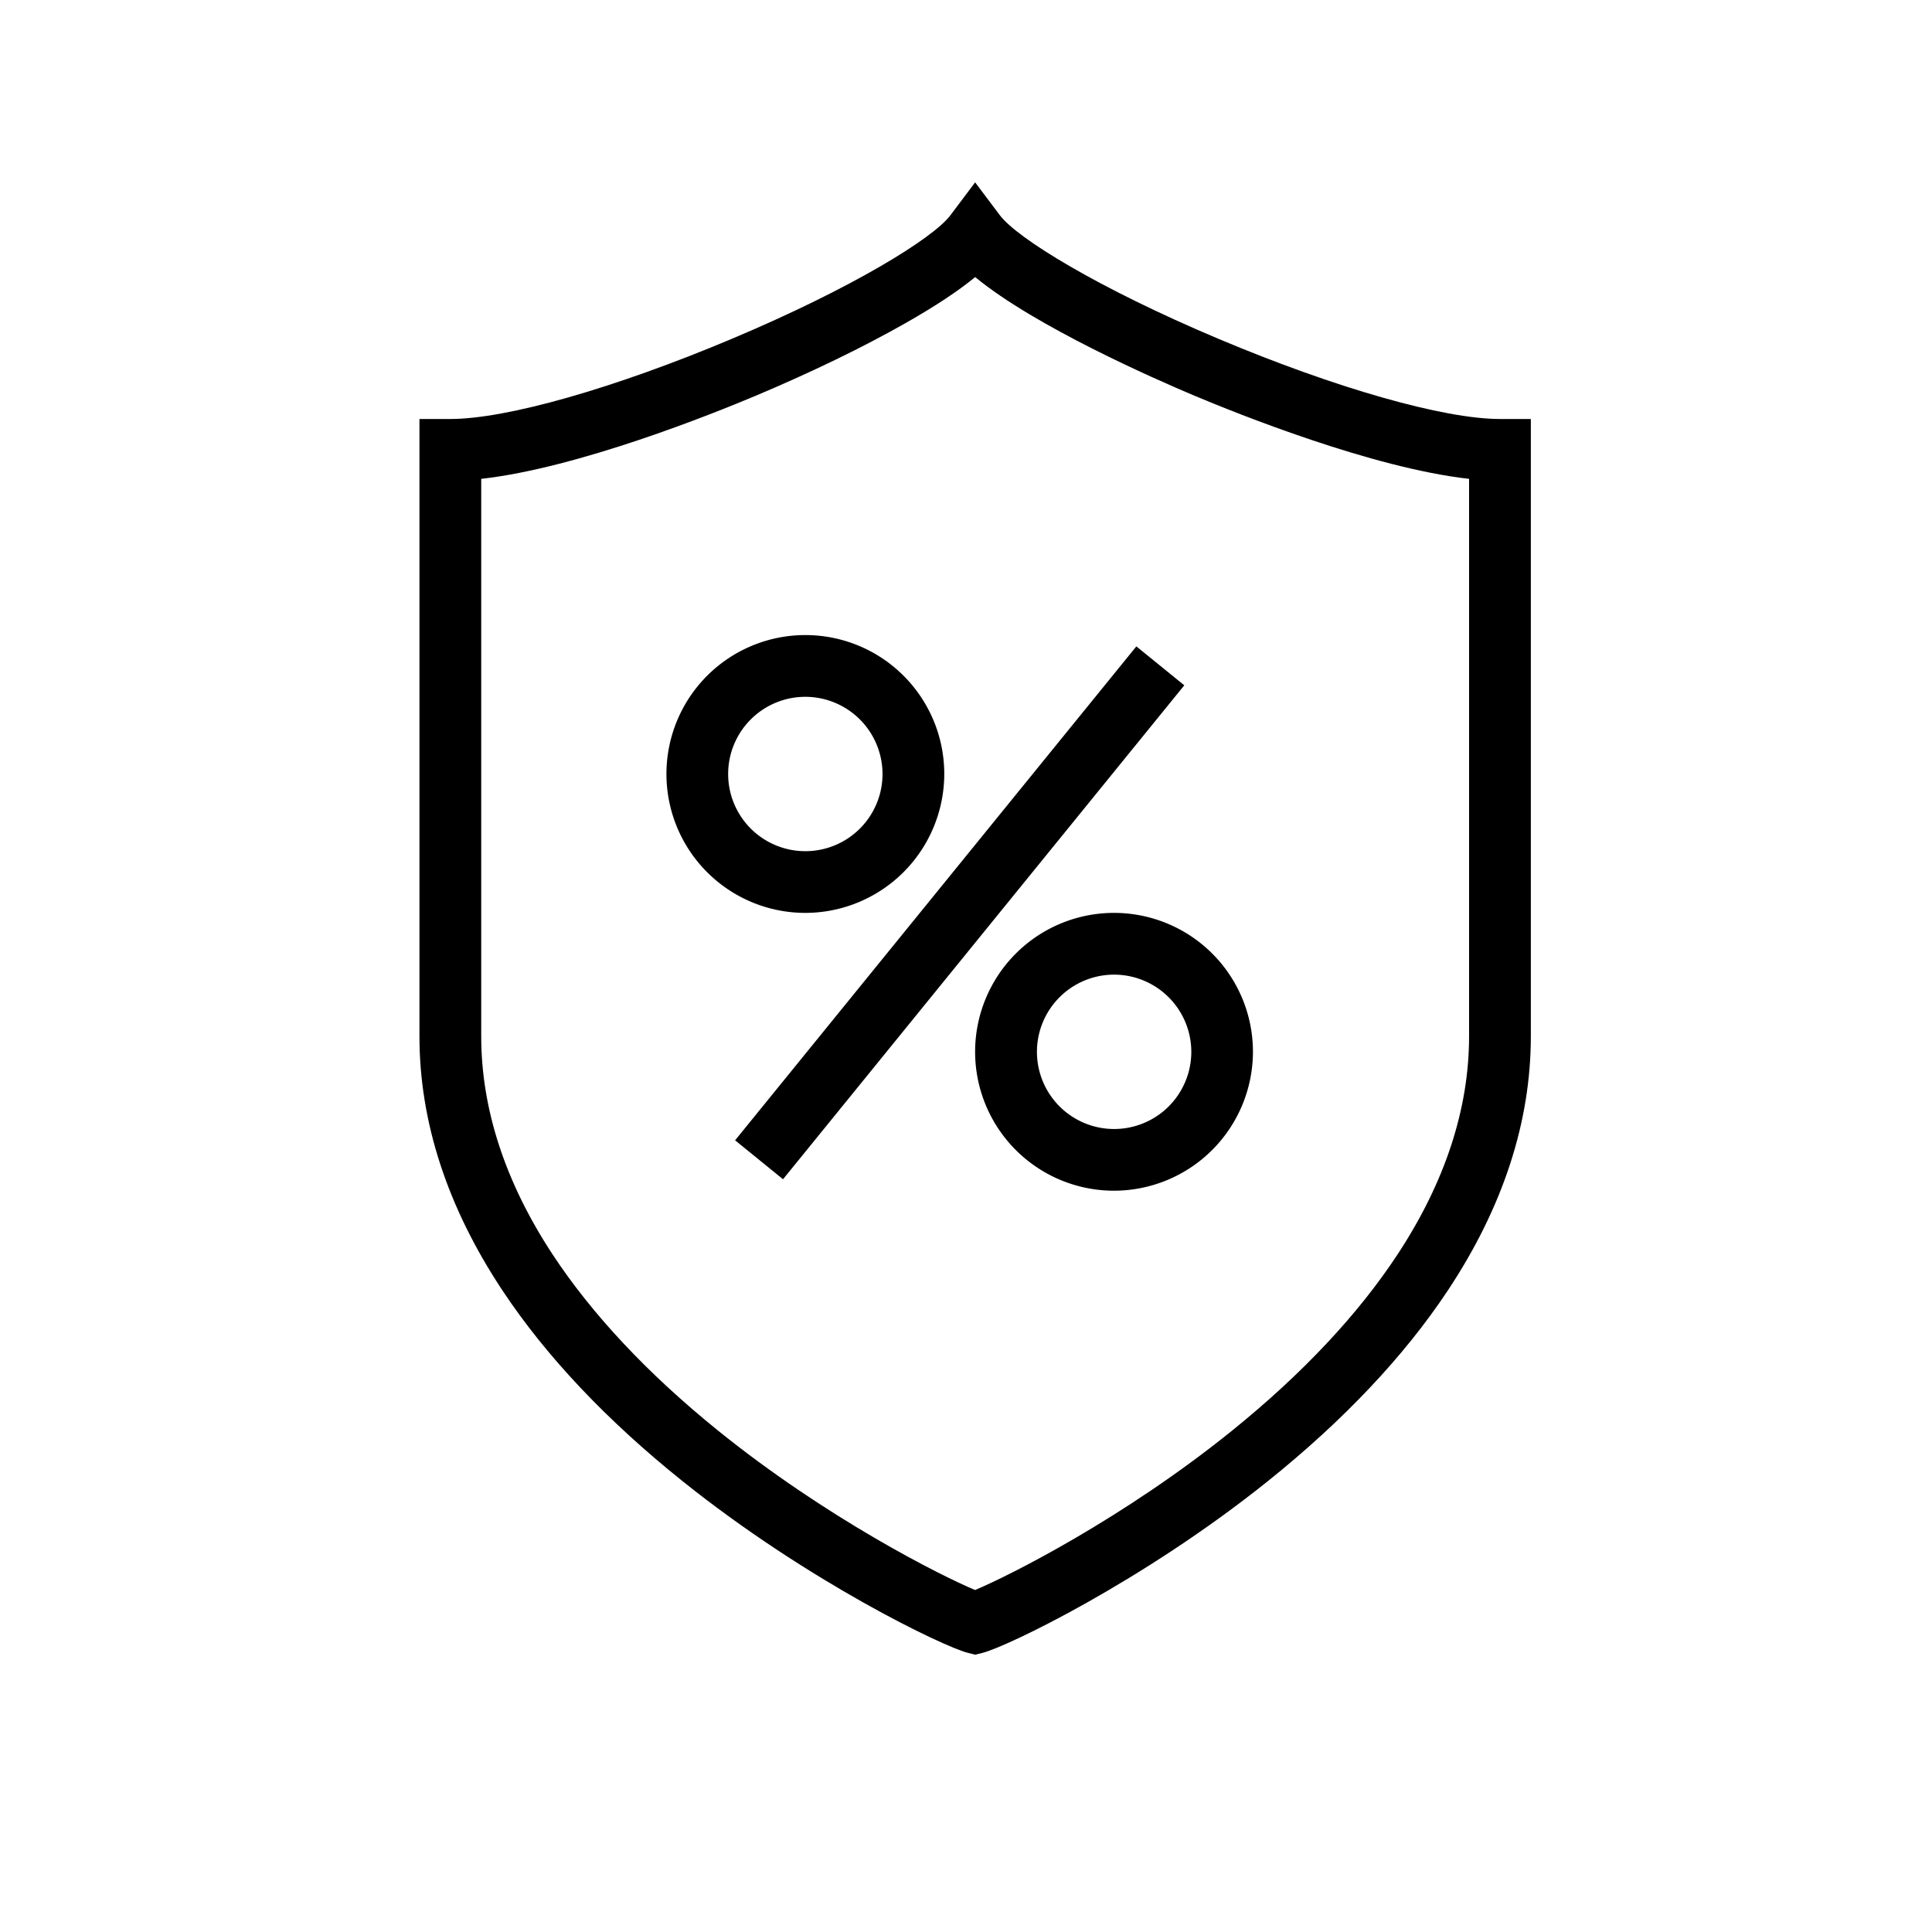
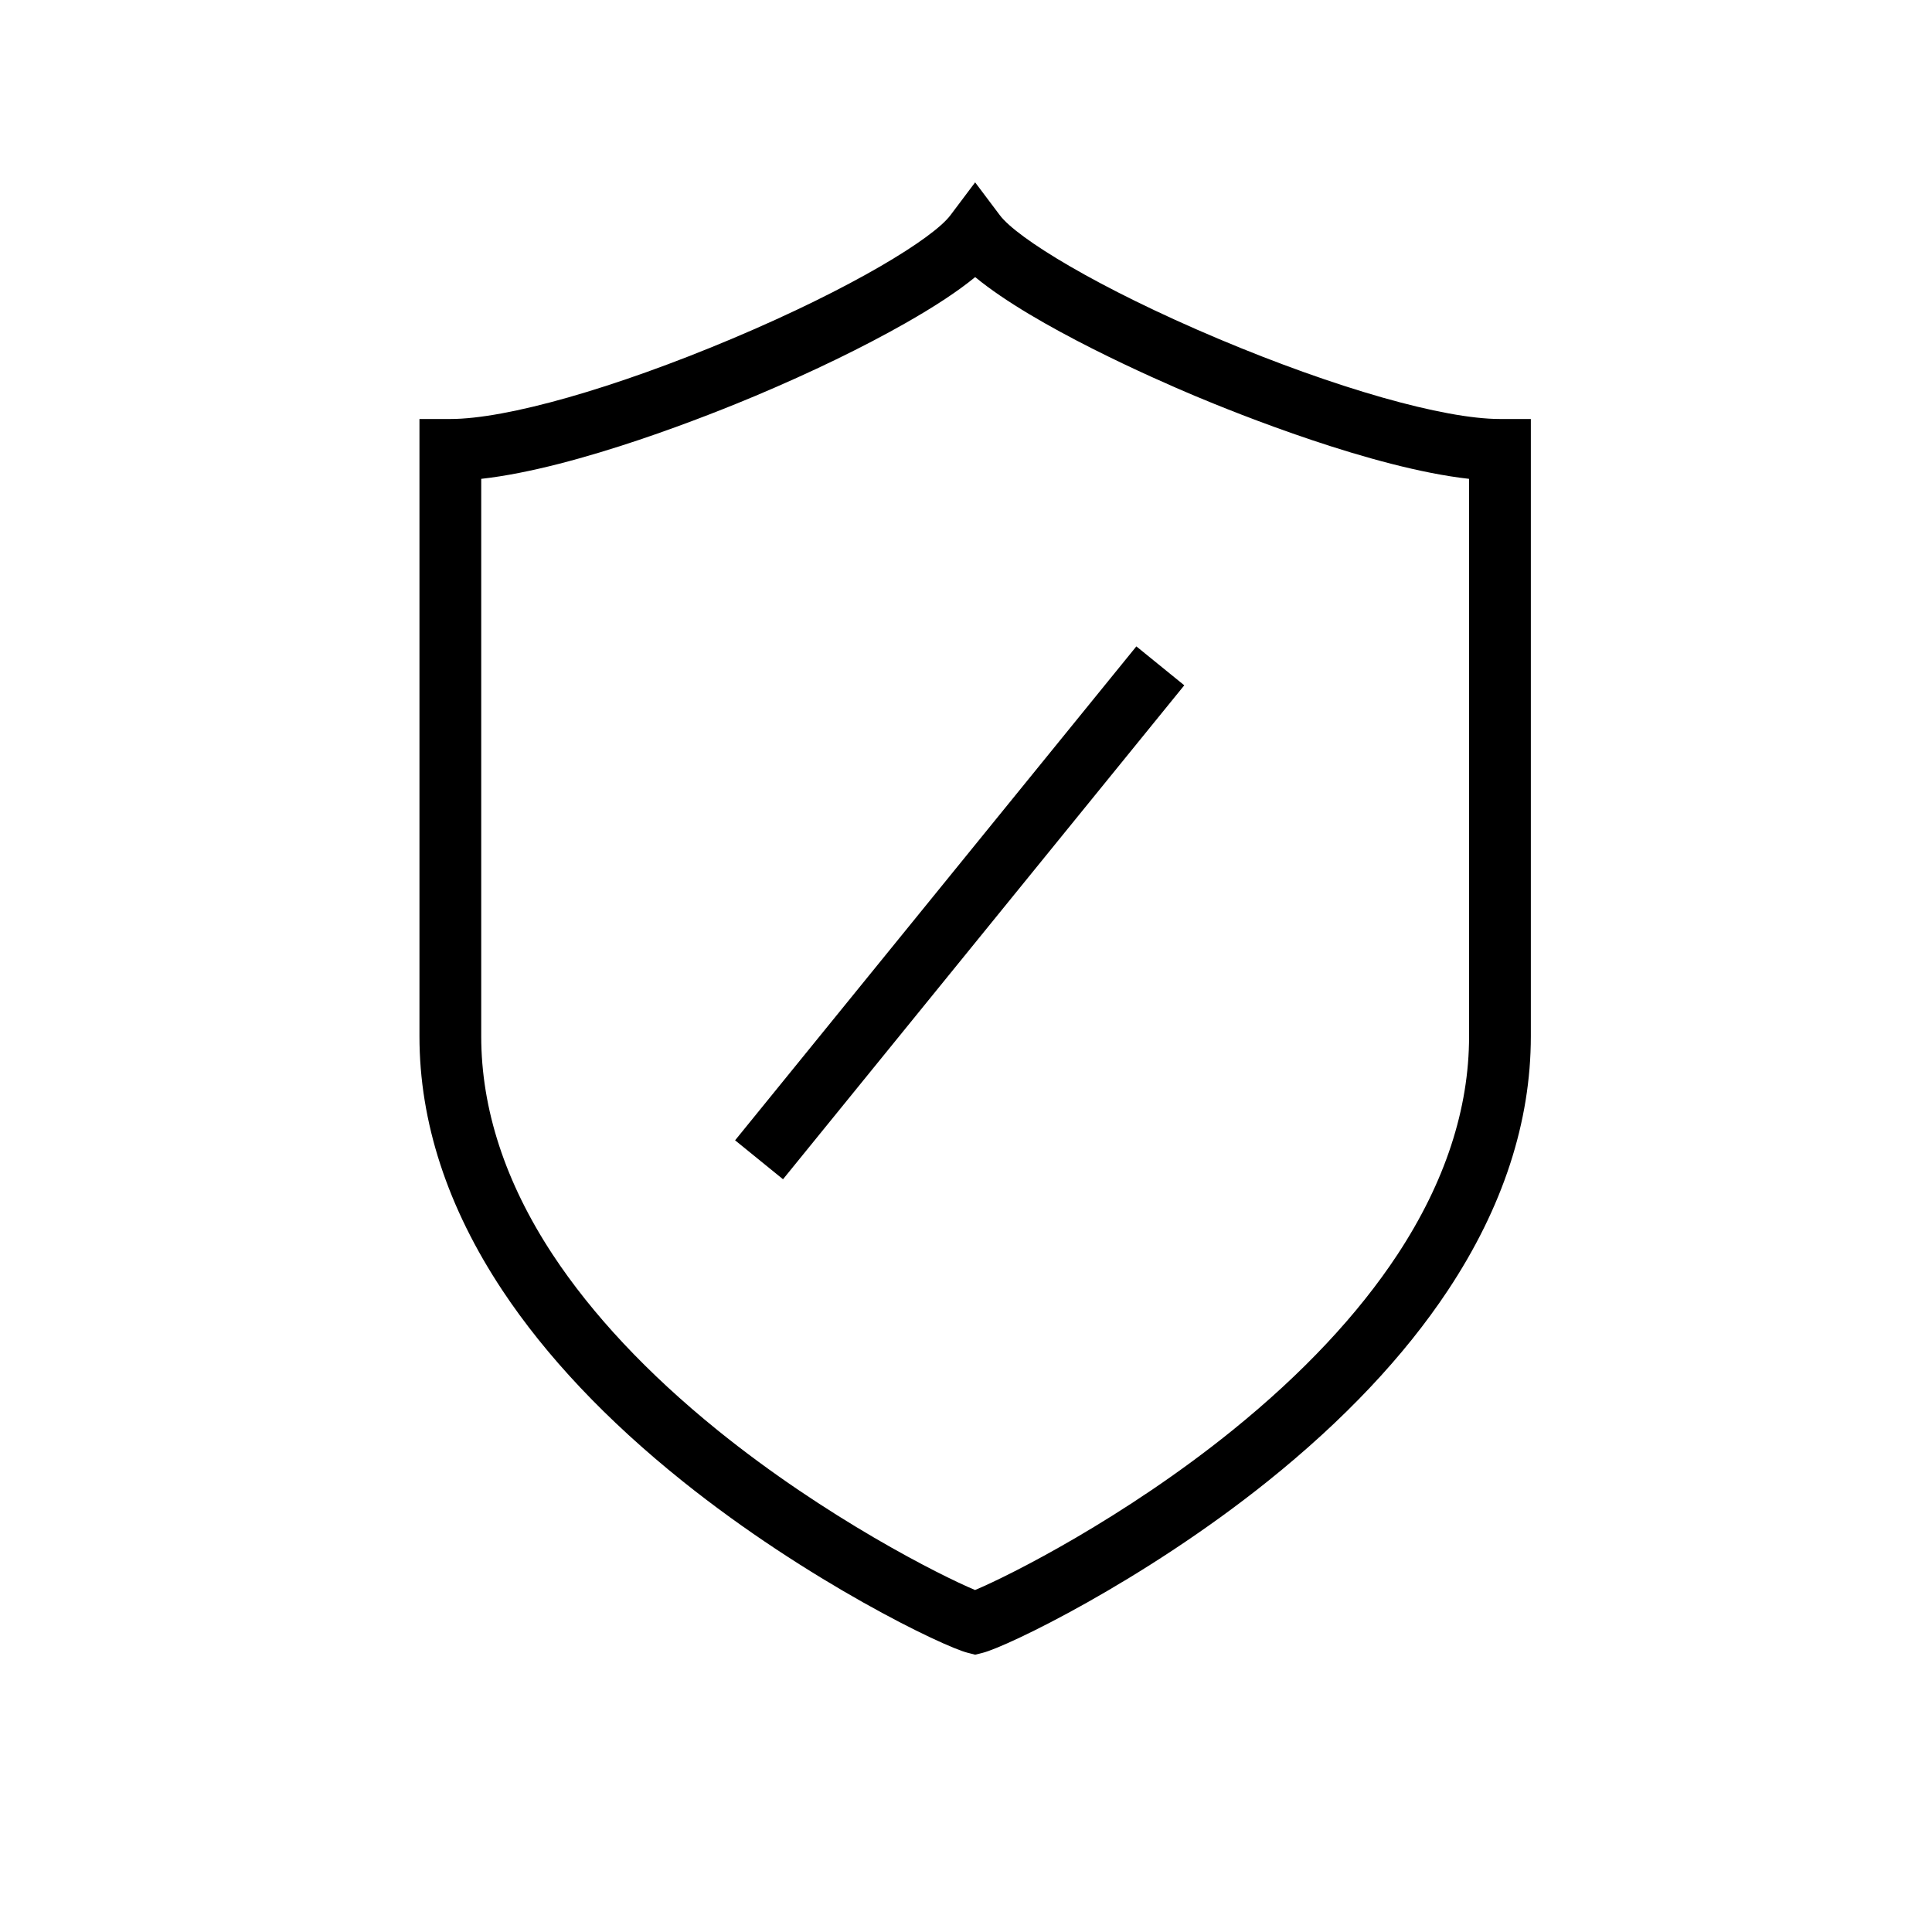
<svg xmlns="http://www.w3.org/2000/svg" id="Layer_1" data-name="Layer 1" viewBox="0 0 1000 1000">
  <title>Artboard 1</title>
  <path d="M504.72,856.47l-3.88-1c-12.47-3.13-82.86-36.93-147.58-88.84C314,735.18,282.67,702,260.11,668c-28.52-43-43-87.24-43-131.57V216.87h16c29.08,0,84.89-15.89,145.65-41.48,62.56-26.34,104.3-52.12,113.19-64l12.78-17,12.78,17c8.9,11.86,50.64,37.64,113.2,64,60.76,25.59,116.57,41.48,145.65,41.48h16V536.42c0,44.33-14.47,88.6-43,131.57-22.56,34-53.9,67.19-93.15,98.67-64.72,51.91-135.11,85.72-147.58,88.84ZM249.08,247.85V536.42C249.08,574,261.51,612,286,649.26c20.41,31,49.09,61.62,85.25,90.89,56.14,45.44,115.64,75.41,133.44,82.84,17.81-7.43,77.31-37.4,133.45-82.84,36.16-29.27,64.84-59.86,85.25-90.89,24.52-37.3,37-75.26,37-112.84V247.85c-50-5.57-120-33.73-142.07-43-20.69-8.72-82.6-35.89-113.57-61.43-8.73,7.18-20.64,15.06-36,23.79-21.79,12.41-48.64,25.43-77.63,37.64C369.11,214.12,299.13,242.28,249.08,247.85Z" />
-   <path d="M416.85,472.51a71.9,71.9,0,1,1,71.9-71.9A72,72,0,0,1,416.85,472.51Zm0-111.84a39.95,39.95,0,1,0,39.94,39.94A40,40,0,0,0,416.85,360.67Z" />
-   <path d="M576.62,616.31a71.9,71.9,0,1,1,71.9-71.9A72,72,0,0,1,576.62,616.31Zm0-111.84a39.95,39.95,0,1,0,40,39.94A40,40,0,0,0,576.62,504.47Z" />
  <rect x="332.04" y="456.53" width="329.39" height="31.96" transform="translate(-183.22 560.08) rotate(-50.91)" />
</svg>